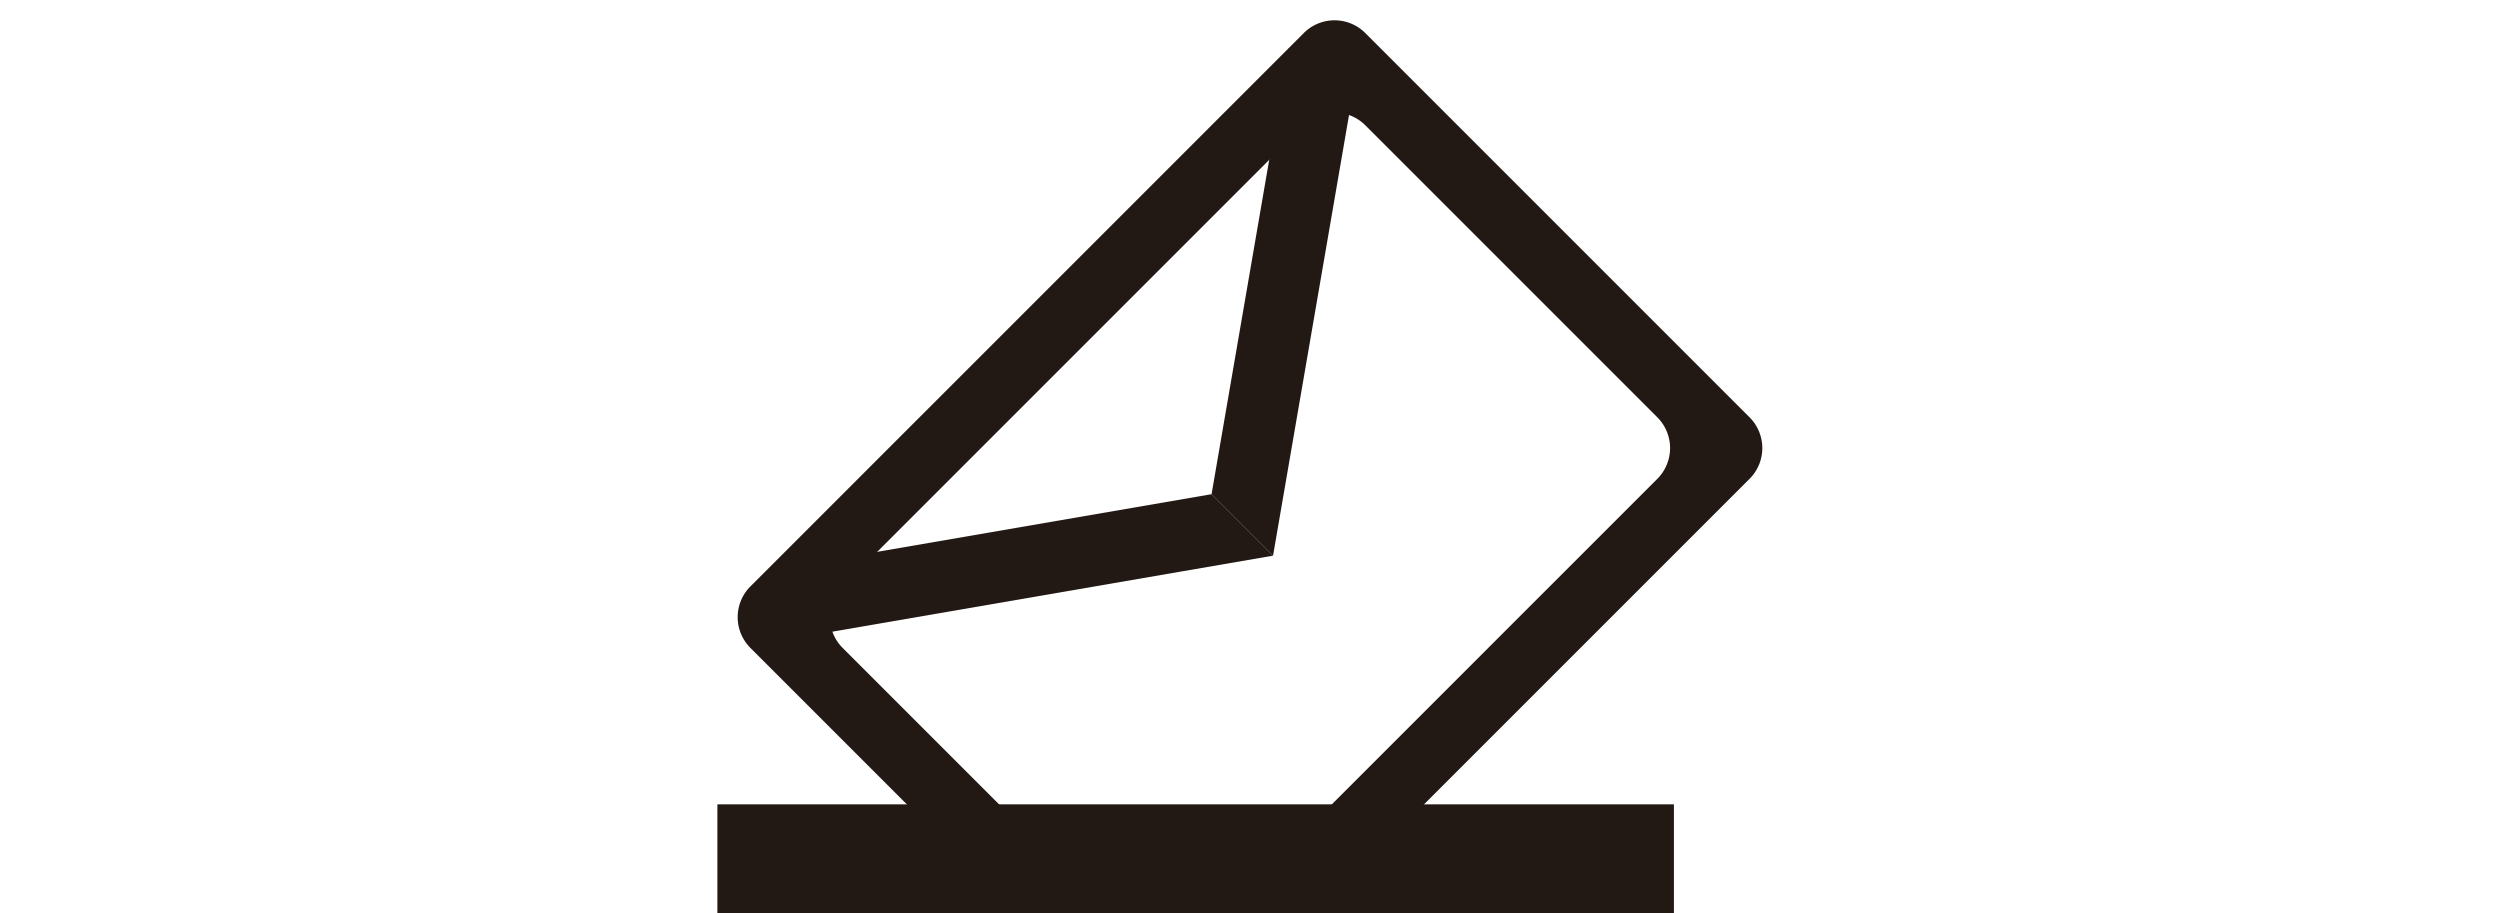
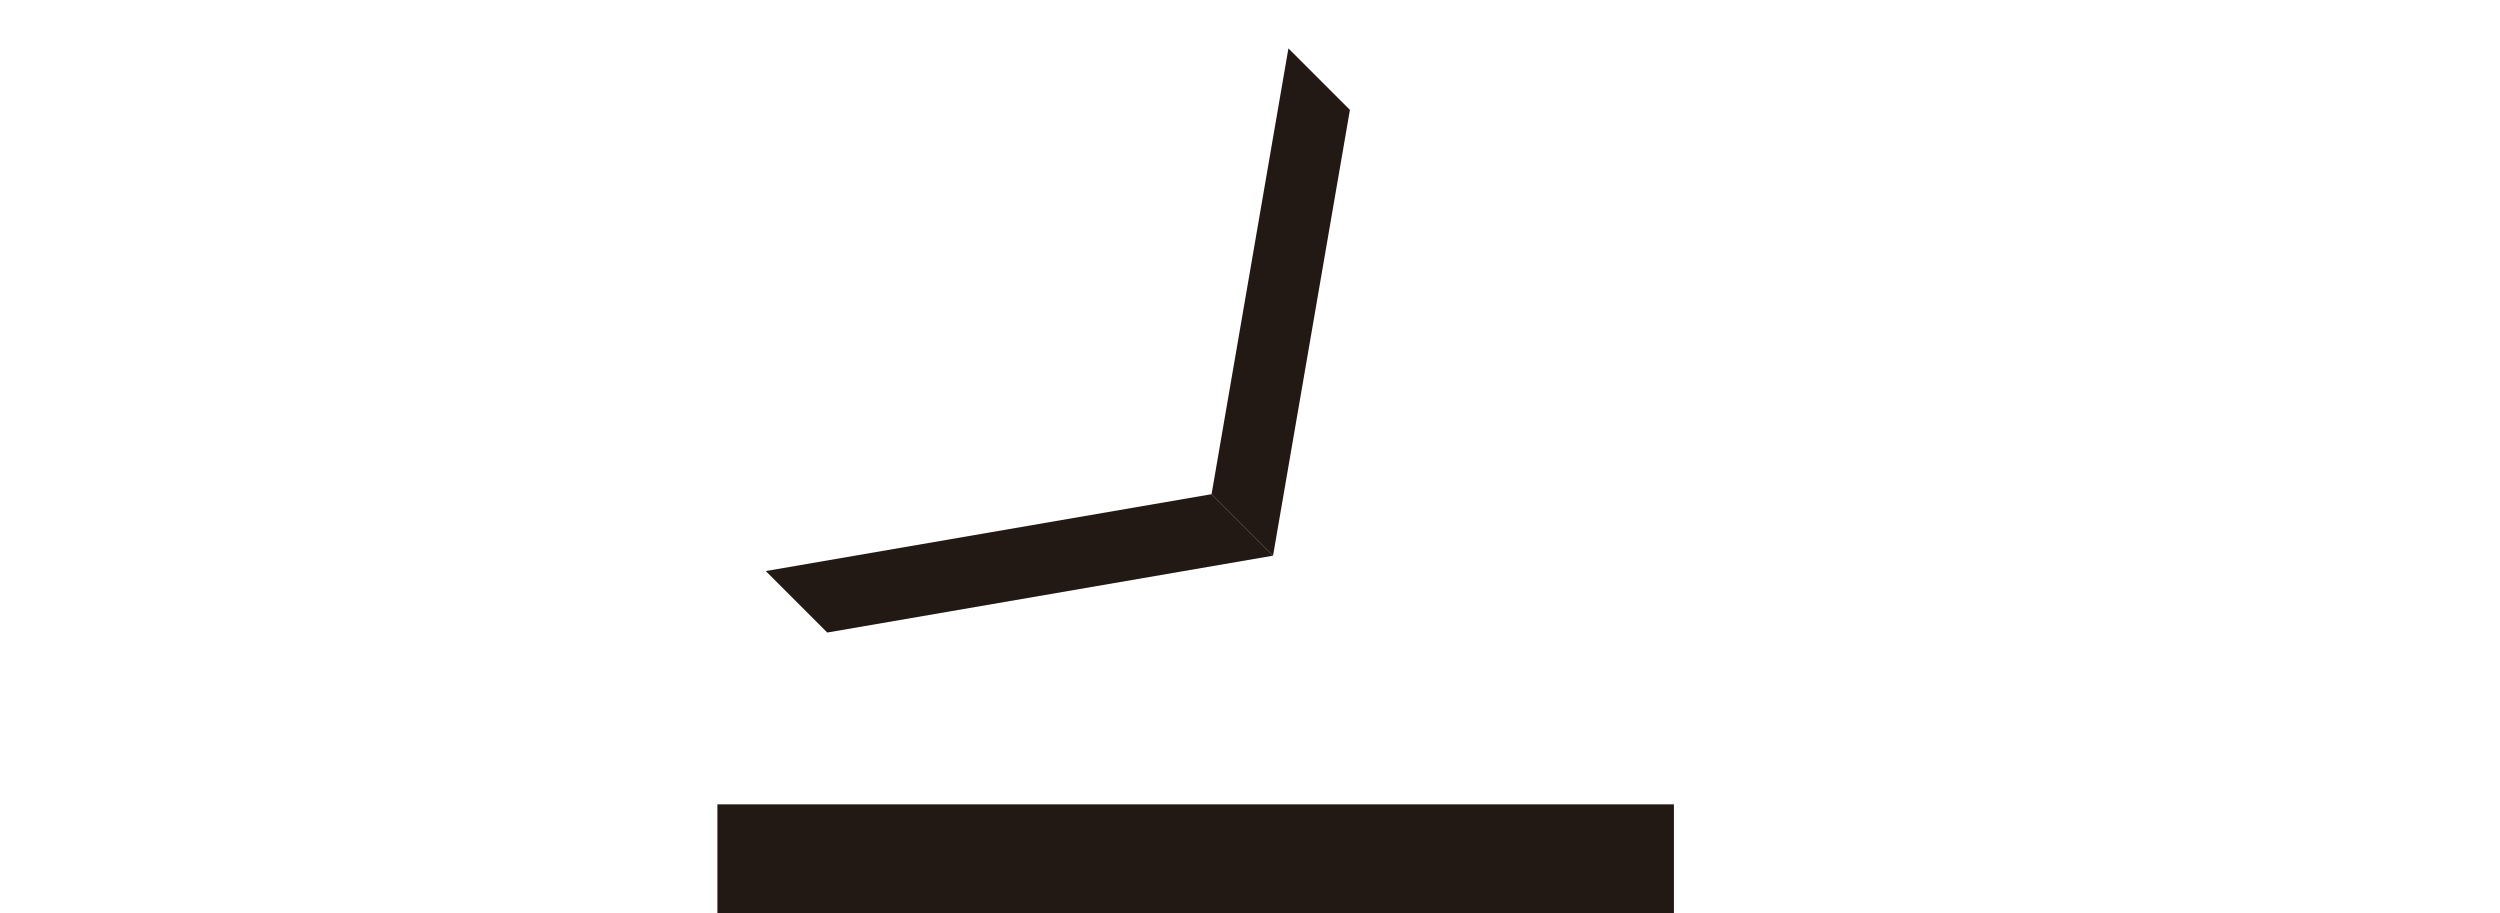
<svg xmlns="http://www.w3.org/2000/svg" width="115" height="42" viewBox="0 0 115 42">
  <defs>
    <clipPath id="clip-ico_industry_case1_flow03">
      <rect width="115" height="42" />
    </clipPath>
  </defs>
  <g id="ico_industry_case1_flow03" clip-path="url(#clip-ico_industry_case1_flow03)">
    <rect id="長方形_11" data-name="長方形 11" width="44" height="5" transform="translate(33 37)" fill="#221814" />
-     <path id="前面オブジェクトで型抜き_3" data-name="前面オブジェクトで型抜き 3" d="M-2552,29h-36a2,2,0,0,1-2-2V2a2,2,0,0,1,2-2h36a2,2,0,0,1,2,2V27A2,2,0,0,1-2552,29Zm-33-26a2,2,0,0,0-2,2V24a2,2,0,0,0,2,2h30a2,2,0,0,0,2-2V5a2,2,0,0,0-2-2Z" transform="translate(1864.511 -1803.017) rotate(-45)" fill="#221814" />
    <path id="パス_23" data-name="パス 23" d="M2653,17l17,12V25l-17-12Z" transform="translate(-1849.921 1893.03) rotate(-45)" fill="#221814" />
    <path id="パス_24" data-name="パス 24" d="M2670,17l-17,12V25l17-12Z" transform="translate(-1837.9 1881.009) rotate(-45)" fill="#221814" />
  </g>
</svg>